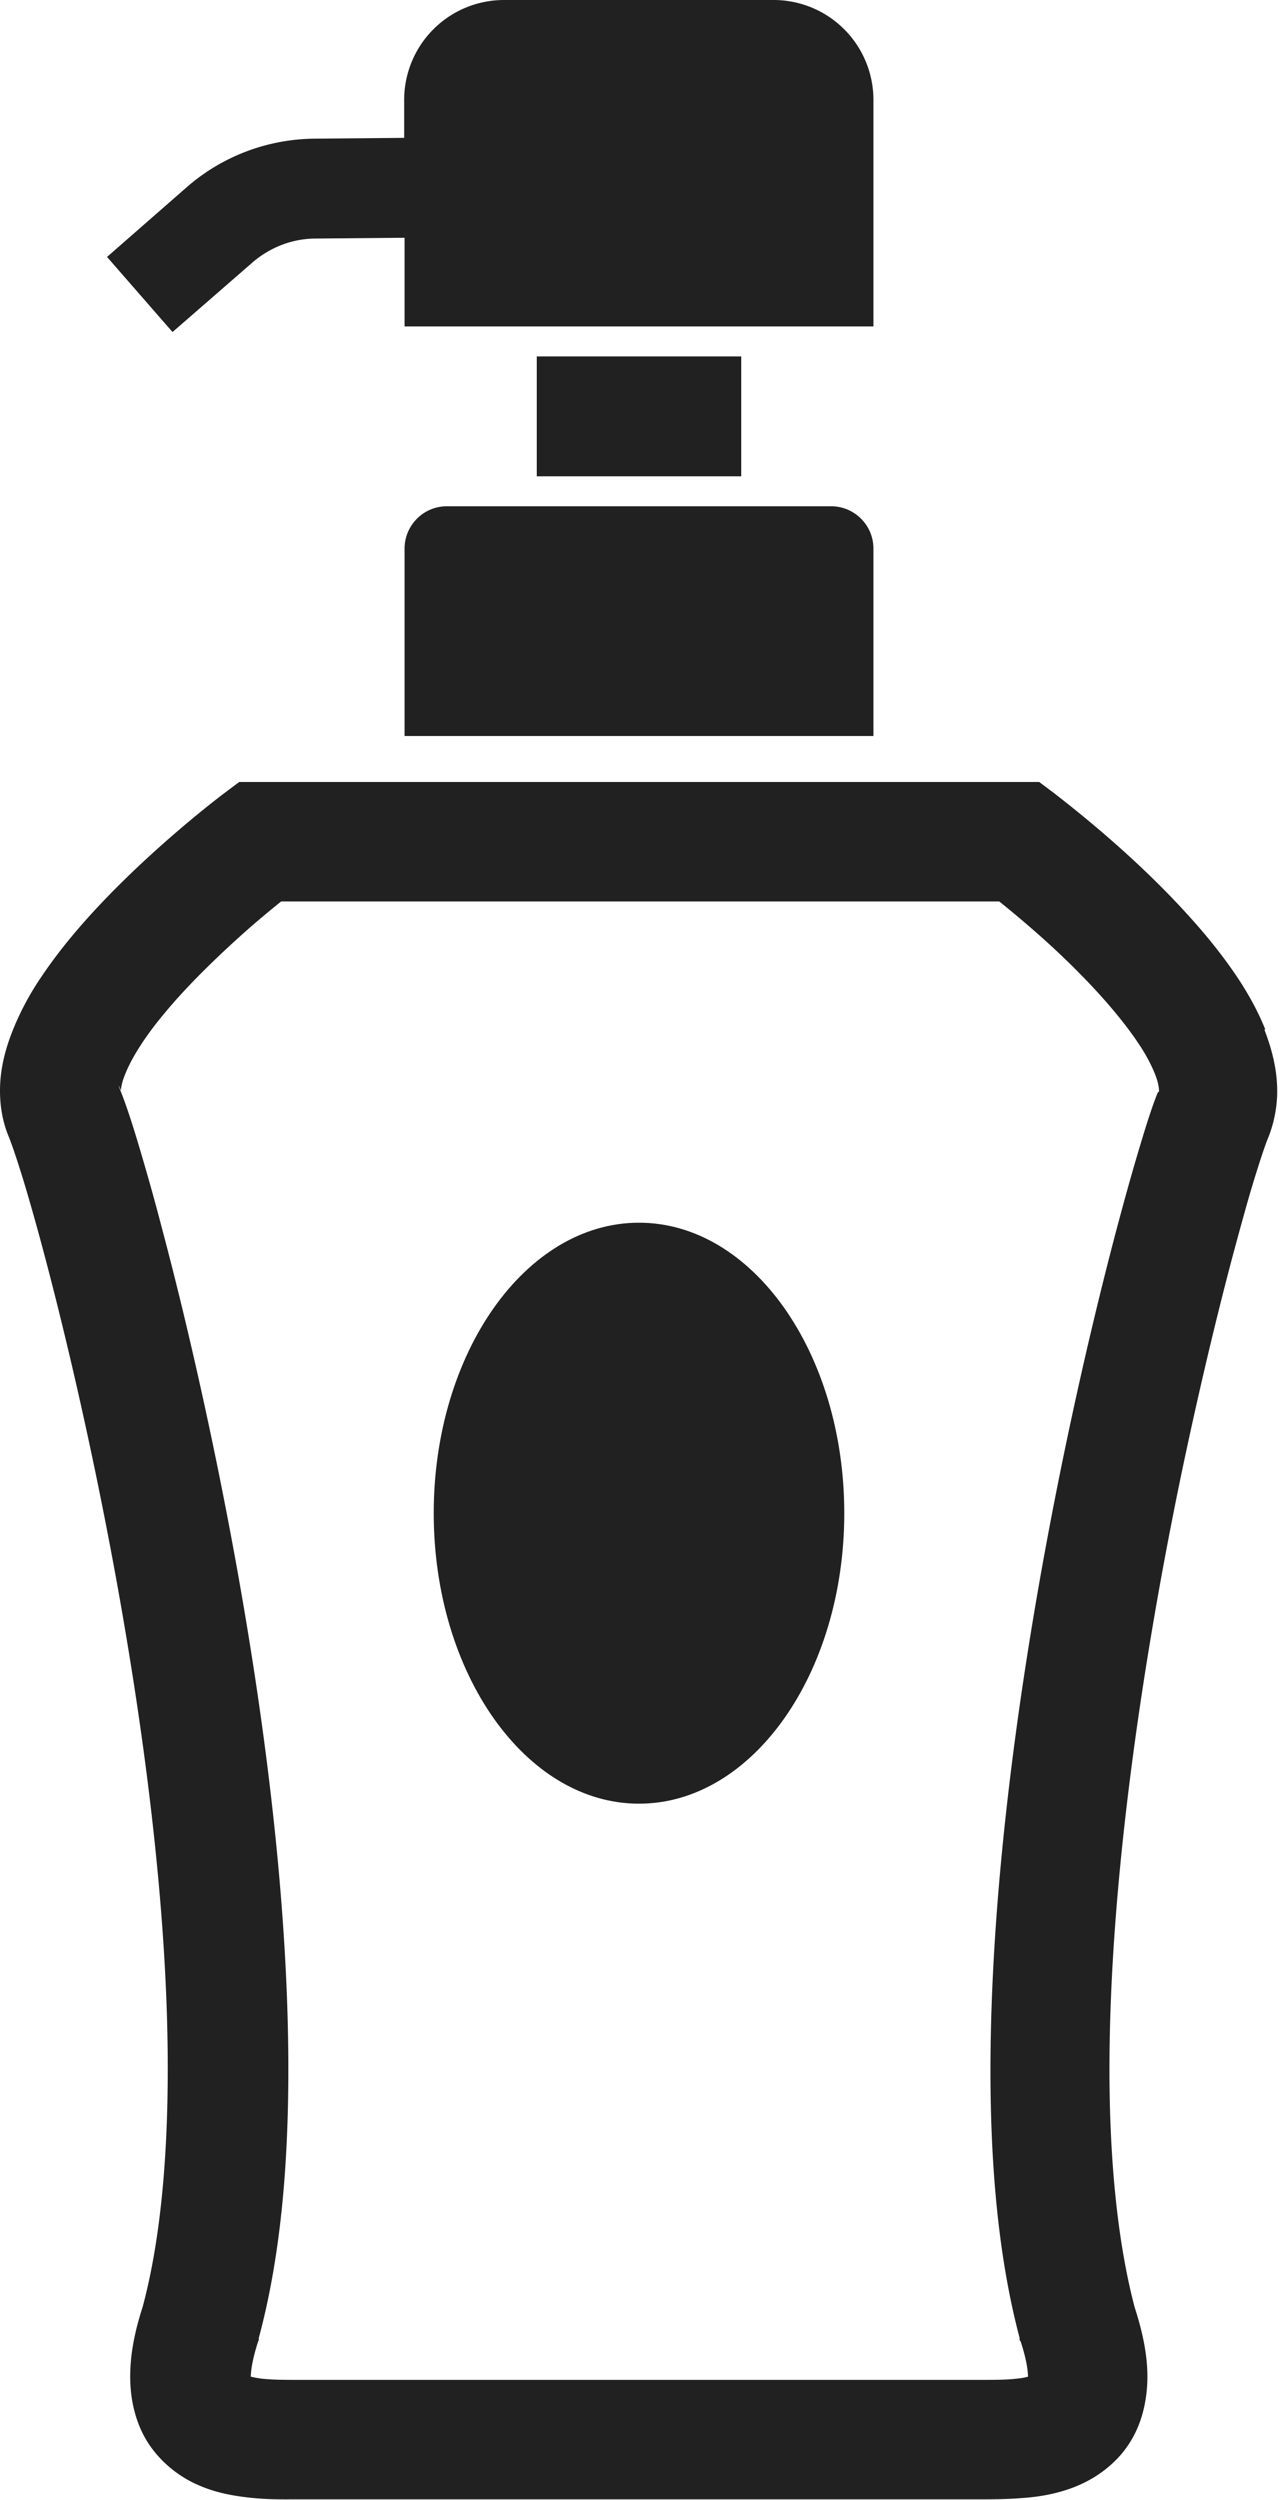
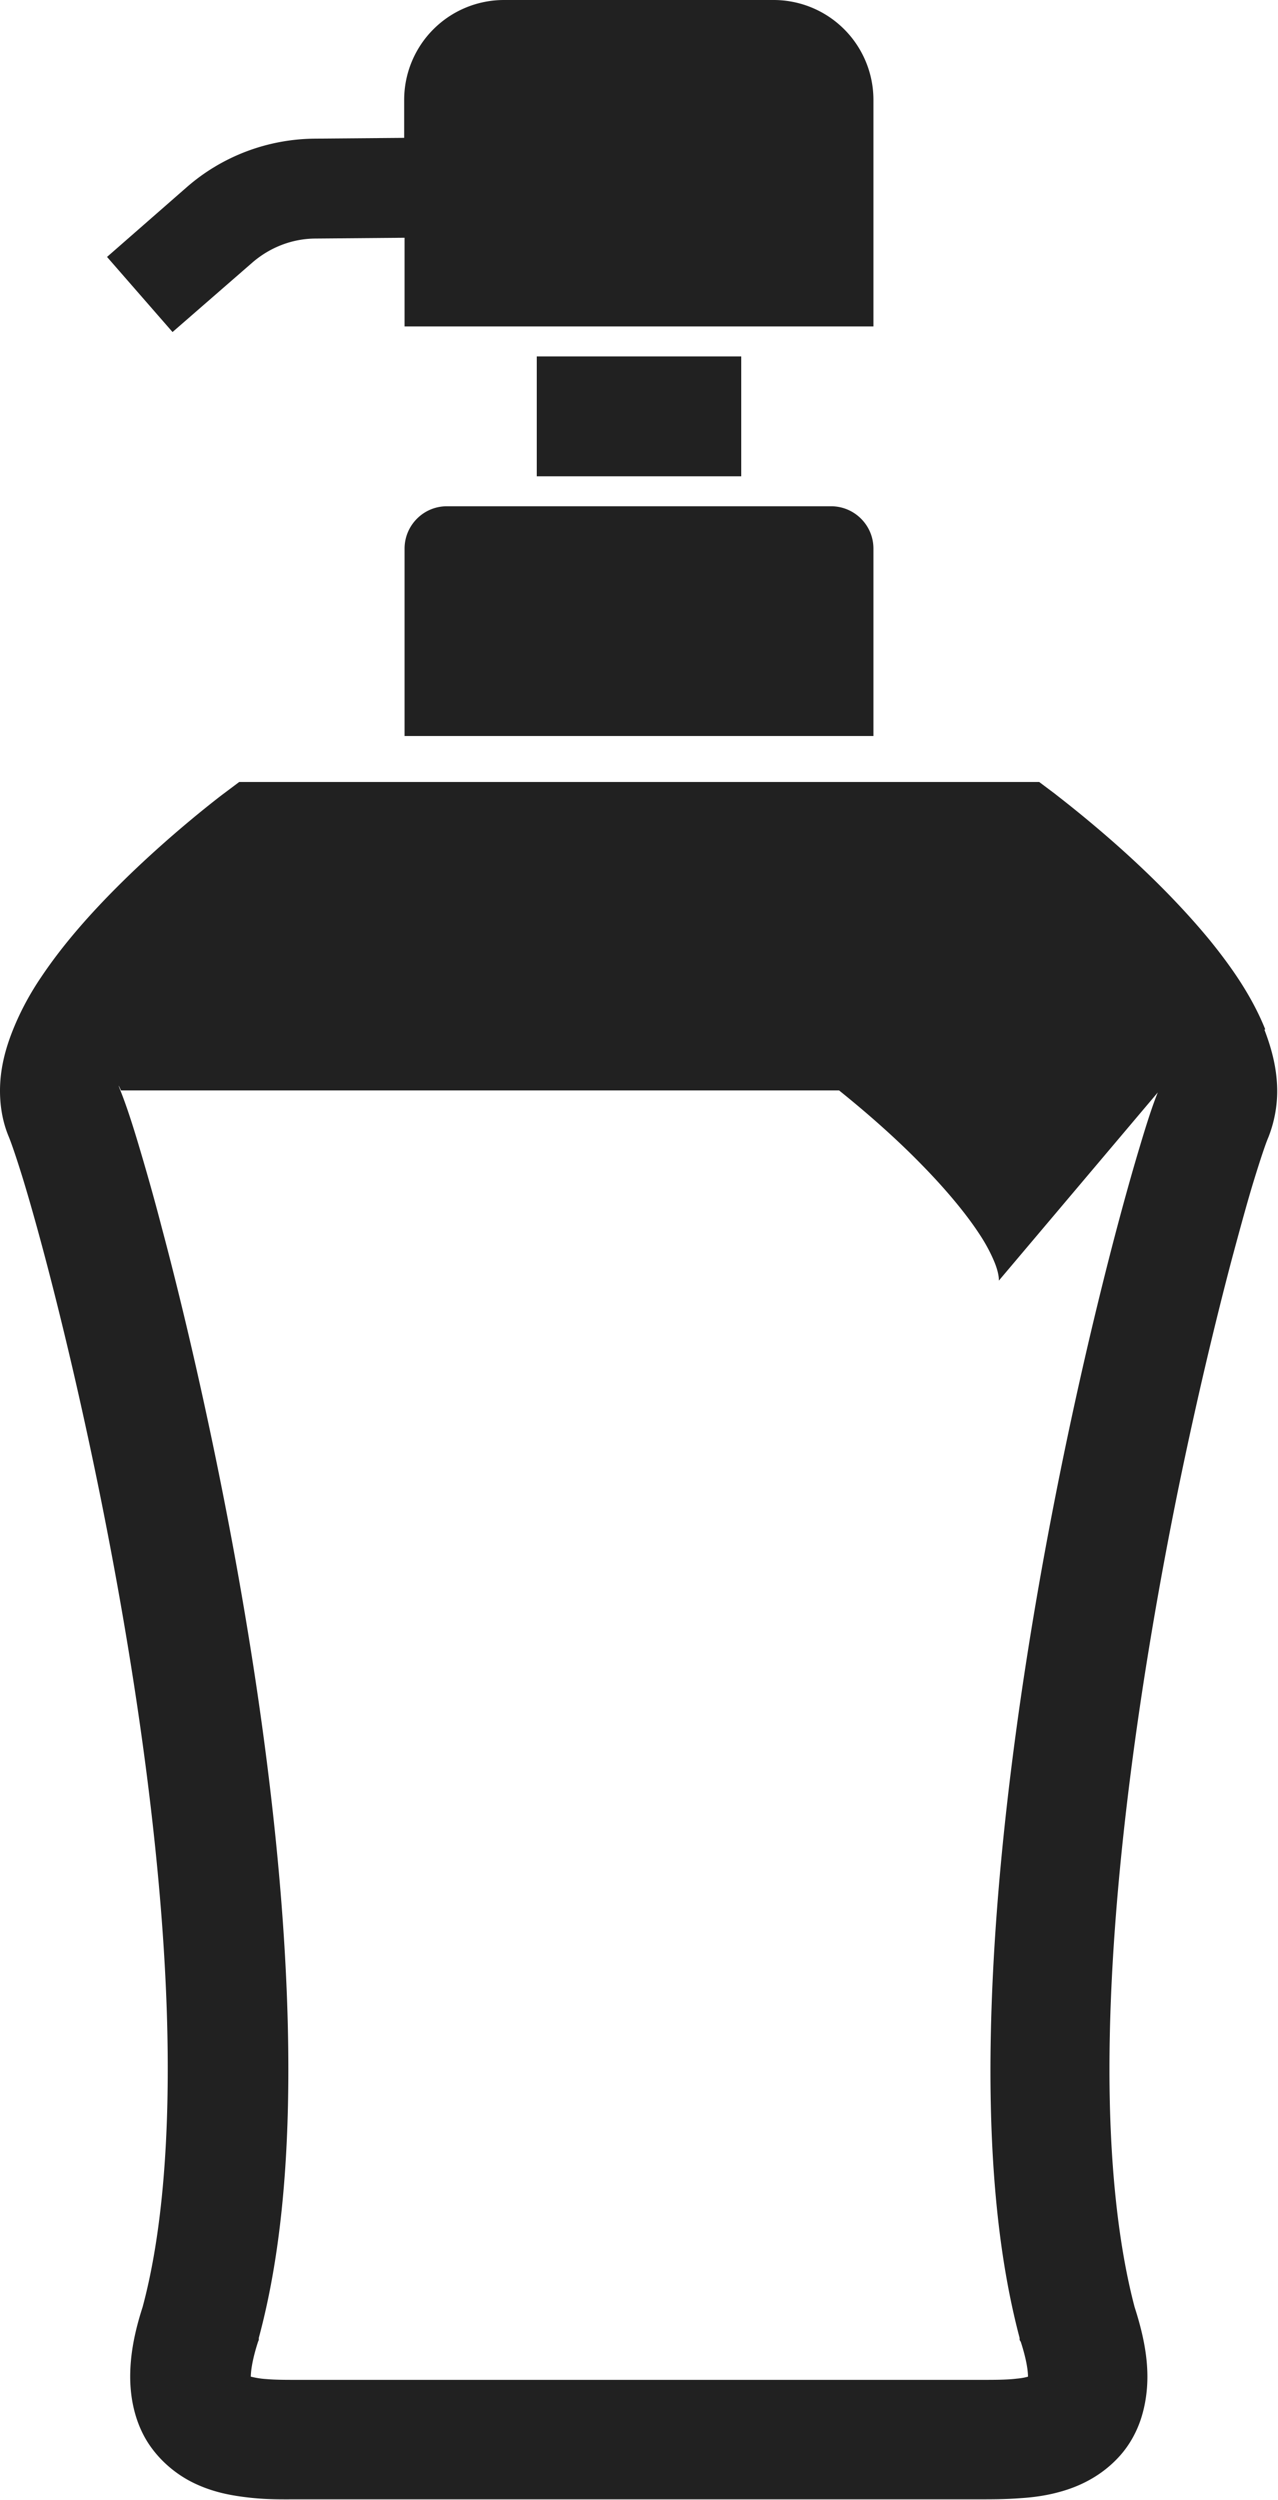
<svg xmlns="http://www.w3.org/2000/svg" id="_2" viewBox="0 0 32 62.56">
  <defs>
    <style>.cls-1{fill:#212121;stroke-width:0}</style>
  </defs>
-   <path class="cls-1" d="M10.13 13.73v4.69h11.74v-4.69c0-.59-.48-1.06-1.06-1.06h-9.62c-.59 0-1.06.48-1.06 1.06zm3.31-4.81h5.12v3h-5.12zM6.32 6.57c.44-.38 1-.6 1.59-.6l2.22-.02v2.22h11.74V2.5a2.5 2.5 0 00-2.5-2.5h-6.75a2.5 2.5 0 00-2.5 2.5v.95l-2.24.02c-1.18.01-2.32.44-3.21 1.22L2.68 6.43l1.64 1.88 2-1.74zm25.36 19.19c-.33-.82-.83-1.54-1.38-2.22-.83-1.01-1.78-1.91-2.54-2.57-.76-.66-1.32-1.08-1.34-1.1l-.4-.3H5.99l-.4.3s-1.32.99-2.65 2.32c-.67.67-1.35 1.43-1.9 2.25-.28.41-.52.85-.71 1.32-.19.47-.33.98-.33 1.54 0 .37.06.77.22 1.15.07.17.2.55.36 1.07C1.7 33.2 4.21 43.69 4.2 51.79c0 2.25-.19 4.32-.63 5.95-.2.62-.31 1.18-.31 1.74 0 .63.16 1.28.54 1.79.28.38.64.66.99.84.53.27 1.03.35 1.48.4.45.05.86.04 1.19.04h17.07c.3 0 .65 0 1.04-.03.29-.02.61-.06.94-.15.49-.13 1.07-.39 1.54-.92.23-.26.41-.58.52-.92.11-.34.16-.7.16-1.05 0-.55-.12-1.12-.32-1.74-.43-1.63-.63-3.7-.63-5.95 0-4.62.81-10.04 1.72-14.51.46-2.24.94-4.24 1.35-5.79.21-.78.39-1.44.55-1.96.16-.52.29-.91.36-1.07.15-.38.22-.78.22-1.15 0-.56-.14-1.07-.32-1.54zm-2.69 1.58c-.13.32-.27.75-.44 1.32-1.19 3.94-3.74 14.47-3.75 23.14 0 2.42.2 4.71.73 6.71v.05l.03.05c.14.43.18.72.18.87-.07.02-.17.04-.29.05-.24.03-.56.03-.9.03H7.47c-.3 0-.58 0-.8-.02-.17-.01-.3-.04-.39-.06 0-.14.04-.44.18-.87l.02-.05v-.05c.54-2 .74-4.29.74-6.72 0-4.96-.84-10.51-1.78-15.11-.47-2.3-.96-4.35-1.39-5.96-.21-.81-.41-1.5-.58-2.07-.17-.57-.31-.99-.44-1.32s0-.04 0-.04c0-.06.02-.21.11-.42.15-.38.48-.91.92-1.44.65-.8 1.51-1.61 2.19-2.21.31-.27.58-.49.79-.66h17.98c.46.37 1.28 1.05 2.06 1.85.56.57 1.09 1.19 1.45 1.74.18.27.31.53.39.73.08.2.1.35.1.4v.04z" />
-   <path class="cls-1" d="M16 30.6c-2.84 0-5.14 3.26-5.14 7.27s2.3 7.27 5.14 7.27 5.14-3.26 5.14-7.27-2.3-7.27-5.14-7.27z" />
+   <path class="cls-1" d="M10.13 13.73v4.69h11.74v-4.69c0-.59-.48-1.06-1.06-1.06h-9.62c-.59 0-1.06.48-1.06 1.06zm3.31-4.81h5.12v3h-5.12zM6.32 6.57c.44-.38 1-.6 1.59-.6l2.22-.02v2.22h11.74V2.5a2.5 2.5 0 00-2.5-2.5h-6.75a2.5 2.5 0 00-2.5 2.5v.95l-2.24.02c-1.18.01-2.32.44-3.21 1.22L2.68 6.43l1.64 1.88 2-1.74zm25.36 19.19c-.33-.82-.83-1.54-1.38-2.22-.83-1.01-1.78-1.91-2.54-2.57-.76-.66-1.32-1.08-1.34-1.1l-.4-.3H5.99l-.4.3s-1.32.99-2.65 2.32c-.67.67-1.35 1.43-1.9 2.25-.28.41-.52.85-.71 1.32-.19.47-.33.98-.33 1.54 0 .37.06.77.22 1.15.07.17.2.55.36 1.07C1.7 33.2 4.21 43.69 4.2 51.79c0 2.25-.19 4.32-.63 5.95-.2.62-.31 1.18-.31 1.74 0 .63.16 1.28.54 1.79.28.38.64.66.99.84.53.27 1.03.35 1.48.4.45.05.86.04 1.19.04h17.07c.3 0 .65 0 1.04-.03.29-.02.61-.06.94-.15.49-.13 1.07-.39 1.54-.92.23-.26.41-.58.52-.92.11-.34.16-.7.16-1.05 0-.55-.12-1.12-.32-1.74-.43-1.63-.63-3.7-.63-5.95 0-4.62.81-10.04 1.72-14.51.46-2.24.94-4.24 1.35-5.79.21-.78.39-1.44.55-1.96.16-.52.29-.91.36-1.07.15-.38.22-.78.22-1.15 0-.56-.14-1.07-.32-1.54zm-2.69 1.58c-.13.32-.27.75-.44 1.32-1.19 3.94-3.74 14.47-3.75 23.14 0 2.42.2 4.71.73 6.71v.05l.03.05c.14.43.18.72.18.87-.07.02-.17.04-.29.05-.24.03-.56.03-.9.03H7.47c-.3 0-.58 0-.8-.02-.17-.01-.3-.04-.39-.06 0-.14.04-.44.18-.87l.02-.05v-.05c.54-2 .74-4.29.74-6.72 0-4.96-.84-10.51-1.78-15.11-.47-2.3-.96-4.35-1.39-5.96-.21-.81-.41-1.5-.58-2.07-.17-.57-.31-.99-.44-1.32s0-.04 0-.04h17.98c.46.37 1.28 1.05 2.06 1.85.56.57 1.09 1.19 1.45 1.74.18.27.31.53.39.73.08.2.1.35.1.4v.04z" />
</svg>